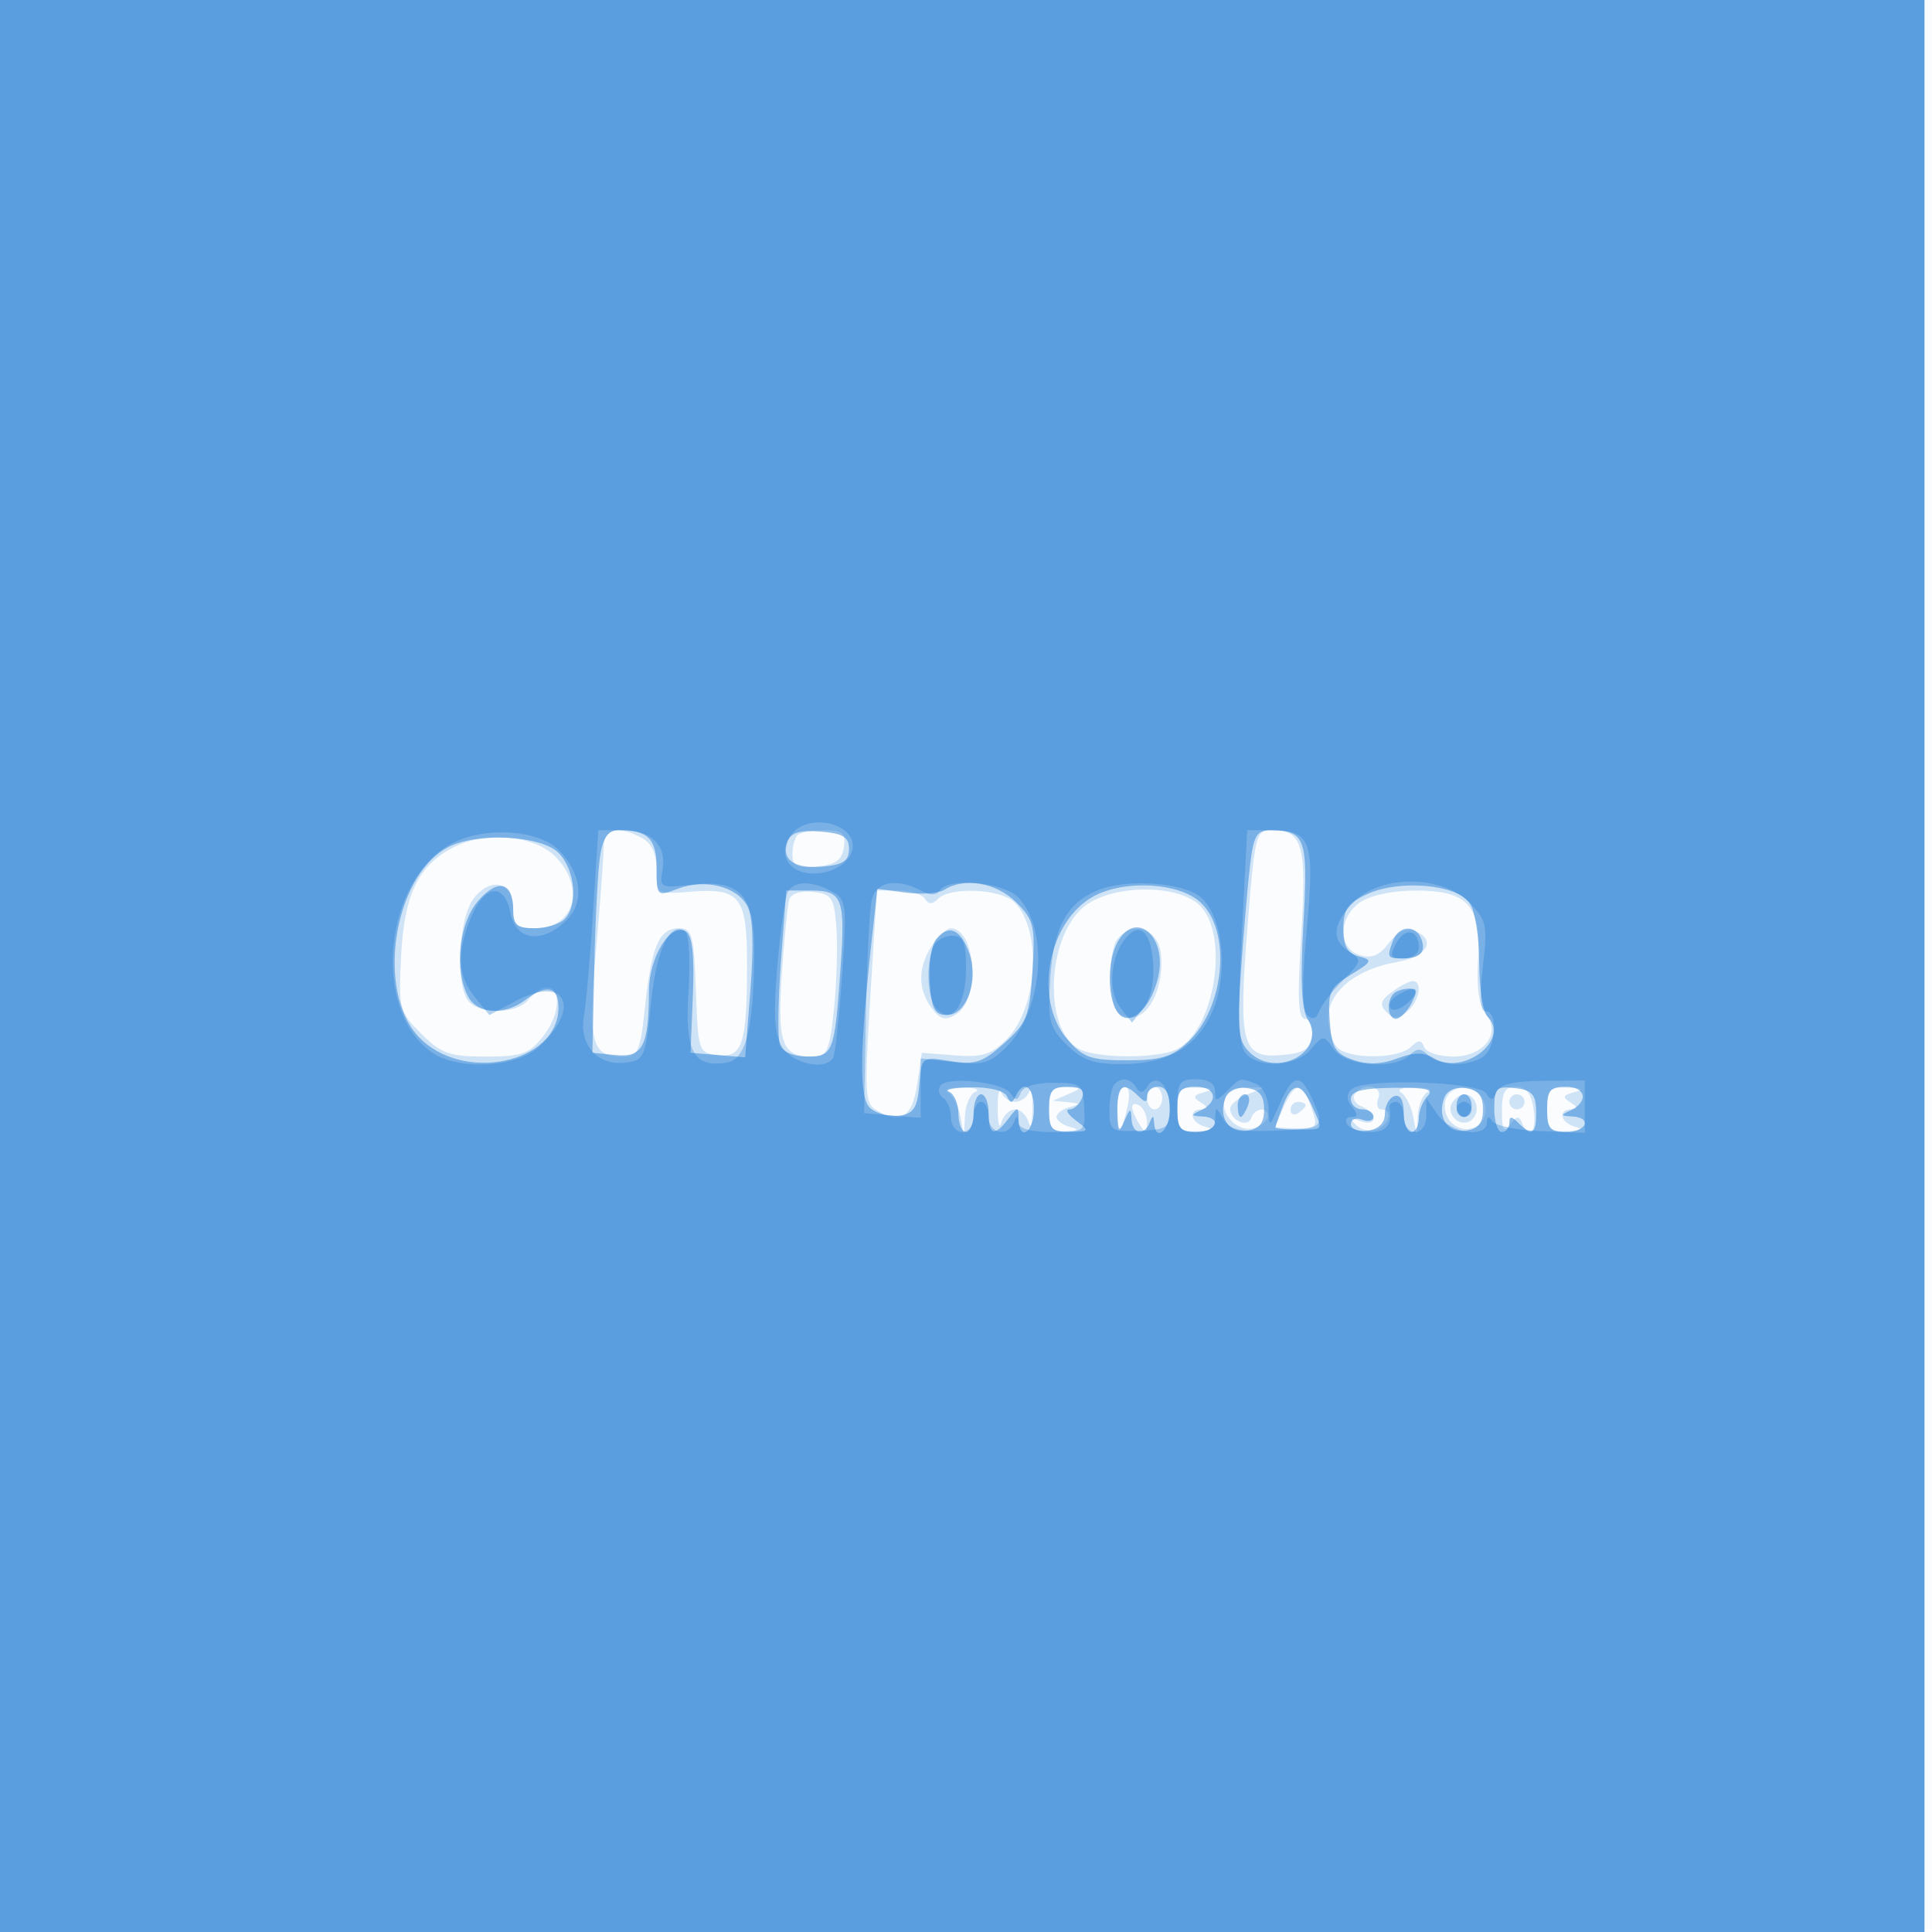
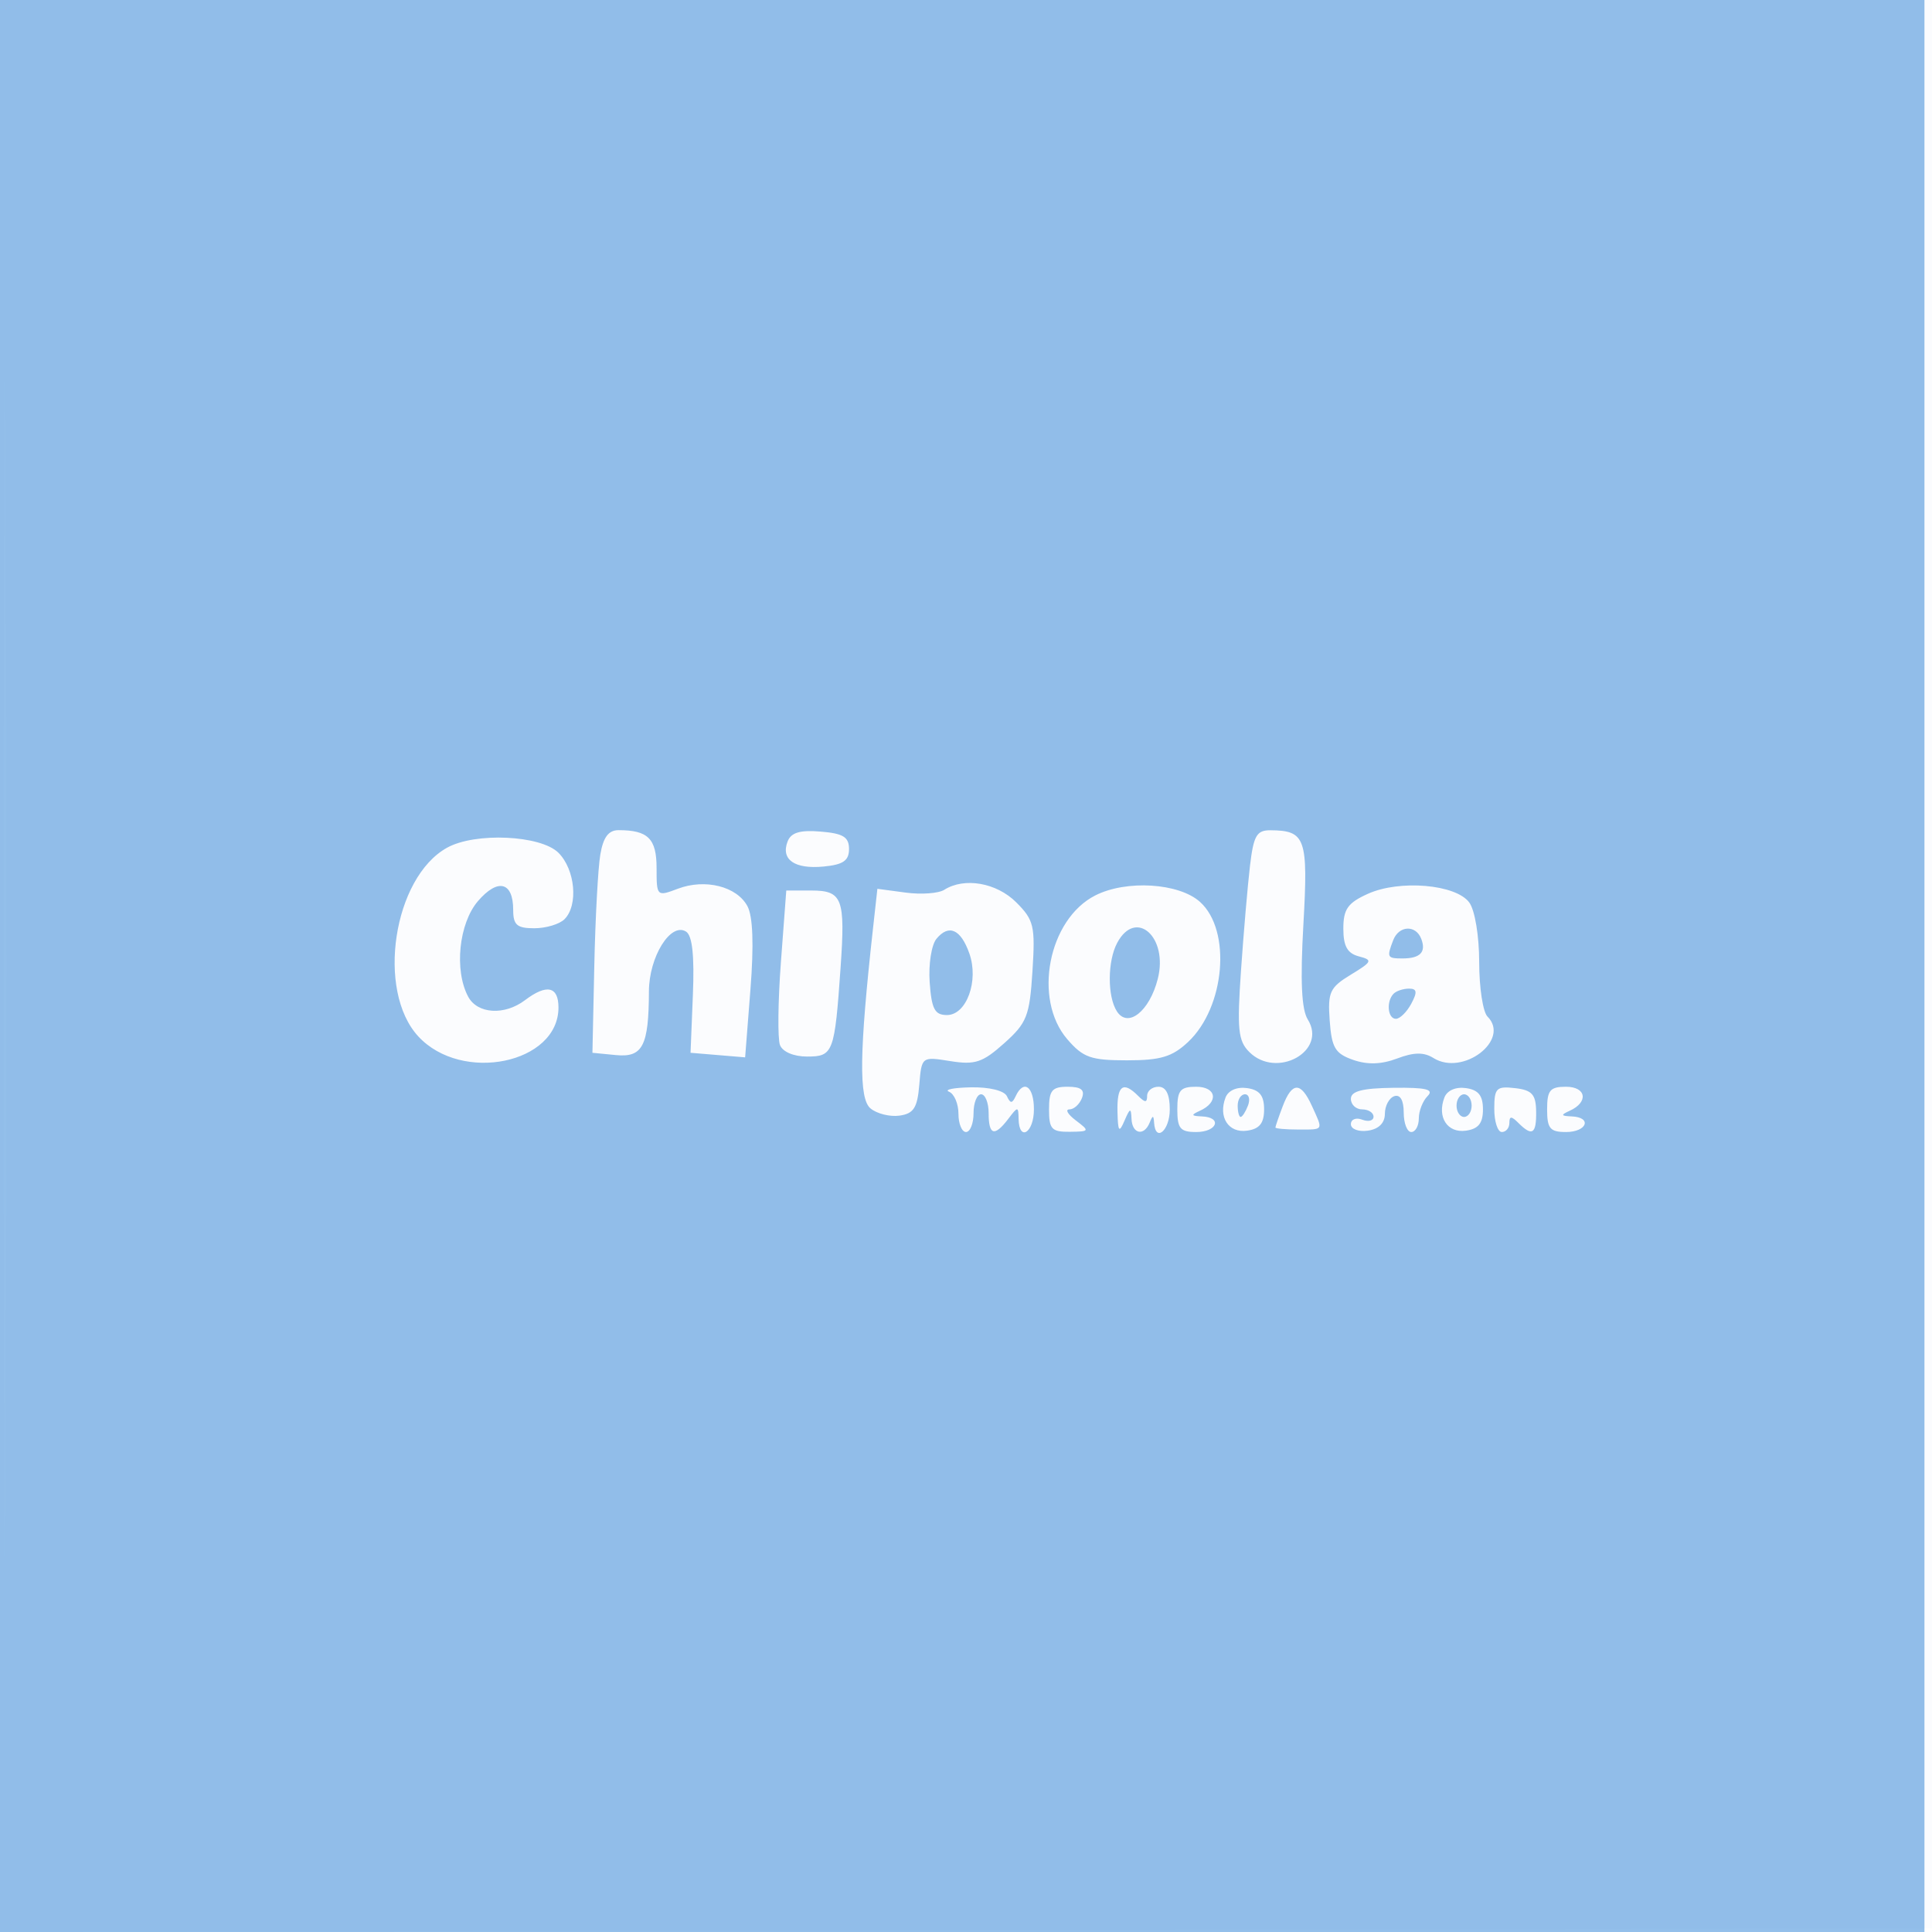
<svg xmlns="http://www.w3.org/2000/svg" width="256" height="256">
  <path fill="#1976D2" fill-opacity=".016" fill-rule="evenodd" d="M0 128.004v128.004l128.25-.254 128.25-.254.254-127.75L257.008 0H0zm.485.496c0 70.4.119 99.053.265 63.672s.146-92.98 0-128S.485 58.1.485 128.5" />
-   <path fill="#1976D2" fill-opacity=".195" fill-rule="evenodd" d="M0 128v128h255V0H0zm79.991-15.75c-.004 1.237-.461 7.37-1.015 13.629-1.09 12.313-.638 14.121 3.53 14.121 2.054 0 2.327-.619 2.98-6.75.844-7.912 1.872-10.25 4.509-10.25 1.72 0 1.955.875 2.215 8.25.284 8.07.347 8.257 2.909 8.554 3.264.378 3.849-1.426 3.867-11.932.017-9.064-.887-10.24-7.462-9.717-4.504.358-4.524.345-4.524-2.863 0-2.162-.636-3.562-1.934-4.257-3.171-1.697-5.065-1.243-5.075 1.215m25.676-1.583c-.367.366-.667 1.52-.667 2.563 0 1.537.616 1.837 3.25 1.583 2.491-.24 3.325-.838 3.57-2.563.268-1.89-.145-2.25-2.584-2.25-1.596 0-3.203.3-3.569.667m59.636 12.083c-1.236 15.612-.747 17.49 4.445 17.06 3.014-.249 3.815-.752 4.072-2.56.18-1.271-.208-2.25-.893-2.25-.918 0-1.042-2.682-.511-11.077.756-11.936.202-13.923-3.882-13.923-2.126 0-2.264.547-3.231 12.75M60.096 112.265c-4.645 2.387-6.534 6.268-6.937 14.255-.361 7.147-.264 7.529 2.656 10.449 2.641 2.64 3.74 3.031 8.535 3.031 4.756 0 5.787-.359 7.577-2.635 3.509-4.461 1.644-9.168-1.927-4.865-1.492 1.798-6.124 1.976-7.8.3-1.93-1.93-1.498-11.21.644-13.856 2.312-2.854 5.156-2.013 5.156 1.525 0 2.139.459 2.531 2.965 2.531 5.182 0 6.66-5.466 2.58-9.545-2.776-2.777-9.247-3.35-13.449-1.19m44.482 6.918c-.226.724-.669 5.168-.985 9.876-.619 9.209.019 10.941 4.027 10.941 1.987 0 2.29-.658 2.88-6.25.363-3.437.511-8.275.33-10.75-.299-4.072-.592-4.53-3.086-4.817-1.638-.188-2.922.217-3.166 1m10.896 10.399c-.973 15.562-.937 16.51.651 17.516 3.136 1.987 4.739.991 5.39-3.349l.637-4.251 4.373.347c3.589.286 4.815-.094 6.844-2.123 4.154-4.154 4.754-14.456 1.058-18.152-1.792-1.793-8.485-2.112-10.114-.483-.783.783-1.275.783-1.759 0-.37-.598-1.951-1.087-3.514-1.087h-2.843zm28.029-9.332c-4.884 4.213-5.227 16.222-.535 18.733 2.464 1.319 10.615 1.311 13.087-.013 4.931-2.639 6.859-15.056 2.945-18.97-2.958-2.958-11.946-2.813-15.497.25m36.72-.693c-2.909 2.037-2.946 6.079-.066 6.993 1.584.503 2.613.081 3.872-1.589 1.091-1.446 2.308-2.046 3.343-1.648 3.07 1.177 1.777 3.486-2.343 4.182-5.323.899-9.029 3.927-9.029 7.378 0 1.5.54 3.267 1.2 3.927 1.576 1.576 8.037 1.542 9.725-.05 1.06-1 1.417-1 1.783 0 .252.688 1.98 1.25 3.84 1.25 4.116 0 6.437-3.108 4.271-5.718-.847-1.022-1.195-3.528-.972-7.001.467-7.299-1.301-9.281-8.279-9.281-3.018 0-6.036.64-7.345 1.557m-56.666 5.666c-1.945 2.776-1.987 5.816-.116 8.336 1.151 1.55 1.806 1.719 3.25.84 3.256-1.983 2.631-11.399-.757-11.399-.451 0-1.521 1-2.377 2.223m24.544-.845c-.679.818-1.085 3.397-.912 5.798.253 3.514.706 4.38 2.419 4.625 2.529.361 4.724-4.03 4.219-8.444-.374-3.269-3.7-4.419-5.726-1.979m36.34 7.055c-1.52 1.121-1.679 1.698-.733 2.657.952.967 1.533.955 2.75-.055 1.623-1.347 2.112-4.035.733-4.035-.445 0-1.682.645-2.75 1.433m-58.792 13.332c.632.404 1.358 1.86 1.614 3.235l.465 2.5.136-2.667c.075-1.466.699-2.893 1.386-3.171.688-.277-.1-.533-1.75-.568s-2.483.267-1.851.671m6.546 2.235c.02 1.925.243 2.713.494 1.75.252-.963 1.067-1.75 1.811-1.75s1.559.787 1.811 1.75c.251.963.474.175.494-1.75s-.19-2.937-.467-2.25c-.278.688-1.105 1.25-1.838 1.25s-1.56-.562-1.838-1.25c-.277-.687-.487.325-.467 2.25m6.805 0c0 2.479.391 2.98 2.25 2.884 1.693-.087 1.817-.229.5-.573-.963-.252-1.75-.842-1.75-1.311s.787-1.059 1.75-1.311c1.493-.39 1.456-.484-.25-.643l-2-.187 2-.859c1.908-.82 1.897-.863-.25-.93-1.849-.057-2.25.465-2.25 2.93m9 .167c0 3.641.437 3.509 1.378-.417.392-1.633.246-2.75-.359-2.75-.56 0-1.019 1.425-1.019 3.167m4-1.667c0 .825.45 1.5 1 1.5s1-.675 1-1.5-.45-1.5-1-1.5-1 .675-1 1.5m4 1.5c0 2.634.335 2.986 2.75 2.884 1.692-.071 2.077-.292 1-.573-2.001-.523-2.383-2.303-.5-2.326.894-.011.853-.267-.145-.899-1.121-.71-1.023-.979.5-1.369 1.343-.344 1.094-.519-.855-.601-2.415-.102-2.75.25-2.75 2.884m6.332-1.422c-.803 2.091 1.866 4.667 3.99 3.852.923-.354 1.678-1.046 1.678-1.537 0-1.314-1.768-1.088-2.226.284-.439 1.317-2.774.25-2.774-1.268 0-.536 1.012-1.38 2.25-1.878l2.25-.904-2.281-.064c-1.255-.034-2.554.647-2.887 1.515m7.829.969c-.639 1.401-1.161 2.638-1.161 2.75s1.287.203 2.861.203c2.686 0 2.802-.167 1.902-2.75-1.192-3.42-2.113-3.472-3.602-.203m9.335-1.54c-.343.554.081 1.277.941 1.607.859.33 1.563 1.05 1.563 1.6s-.787.7-1.75.334c-1.351-.515-1.48-.395-.567.526.65.655 1.888.921 2.75.59 1.709-.656 2.161-2.664.598-2.664-.532 0-.709-.675-.393-1.5.651-1.697-2.129-2.133-3.142-.493m6.153-.242c.632.404 1.358 1.86 1.614 3.235l.465 2.5.136-2.667c.075-1.466.699-2.893 1.386-3.171.688-.277-.1-.533-1.75-.568s-2.483.267-1.851.671m5.942.86c-.371.965-.064 2.331.695 3.089 1.912 1.913 4.891.533 4.517-2.091-.384-2.689-4.278-3.435-5.212-.998m7.424 1.625c.012 2.569.238 2.936 1.076 1.75.799-1.129 1.187-1.191 1.568-.25.969 2.386 1.992 1.234 1.554-1.75-.31-2.118-.995-3-2.326-3-1.465 0-1.884.726-1.872 3.25M205 147c0 2.634.335 2.986 2.75 2.884 1.692-.071 2.077-.292 1-.573-2.001-.523-2.383-2.303-.5-2.326.894-.011.853-.267-.145-.899-1.121-.71-1.023-.979.5-1.369 1.343-.344 1.094-.519-.855-.601-2.415-.102-2.75.25-2.75 2.884m-12.554-.913c-1.03 1.668 1.287 3.58 2.667 2.2 1.154-1.154.432-3.287-1.113-3.287-.485 0-1.184.489-1.554 1.087M200 146c0 .55.45 1 1 1s1-.45 1-1-.45-1-1-1-1 .45-1 1m-49.985.691c.009.445.452 1.484.985 2.309.835 1.293.971 1.266.985-.191.008-.93-.435-1.969-.985-2.309s-.993-.254-.985.191m20.985.368c0 .582.45.781 1 .441s1-.816 1-1.059-.45-.441-1-.441-1 .477-1 1.059" />
  <path fill="#1976D2" fill-opacity=".465" fill-rule="evenodd" d="M0 128v128h255V0H0zm79.542-14.75c-.302 1.787-.66 8.425-.795 14.75l-.247 11.5 3.119.304c3.541.344 4.343-1.208 4.367-8.443.015-4.579 2.871-9.186 4.912-7.924.837.518 1.125 3.165.912 8.409l-.31 7.654 3.617.302 3.617.303.703-8.988c.464-5.929.329-9.686-.396-11.04-1.406-2.627-5.601-3.682-9.217-2.317-2.791 1.054-2.824 1.021-2.824-2.74 0-3.891-1.133-5.02-5.036-5.02-1.334 0-2.031.935-2.422 3.25m24.817-1.744c-.918 2.394.933 3.683 4.764 3.317 2.603-.249 3.377-.782 3.377-2.323 0-1.59-.77-2.064-3.758-2.311-2.748-.227-3.926.127-4.383 1.317m61.269 3.244c-.308 2.612-.842 8.838-1.187 13.835-.538 7.798-.384 9.329 1.092 10.805 3.625 3.625 10.374-.107 7.76-4.292-.835-1.338-1.011-5.106-.586-12.598.647-11.435.292-12.452-4.363-12.485-1.83-.013-2.241.703-2.716 4.735m-106.387-2.425c-7.136 3.963-9.415 18.958-3.803 25.014C61.214 143.571 74 140.927 74 133.5c0-2.809-1.559-3.149-4.441-.968-2.712 2.051-6.295 1.829-7.524-.466-1.873-3.499-1.233-9.724 1.301-12.67 2.633-3.061 4.664-2.554 4.664 1.163 0 2.007.498 2.441 2.8 2.441 1.54 0 3.34-.54 4-1.2 1.851-1.851 1.422-6.578-.8-8.8-2.345-2.345-11.036-2.742-14.759-.675m65.882 5.578c-.758.48-3.062.647-5.121.37l-3.743-.502-.594 5.365c-1.8 16.249-1.884 22.437-.321 23.734.85.706 2.583 1.136 3.851.957 1.87-.265 2.364-1.035 2.615-4.079.311-3.748.316-3.752 4.116-3.144 3.267.523 4.275.188 7.133-2.366 3.008-2.687 3.37-3.607 3.747-9.539.382-5.999.197-6.787-2.148-9.132-2.606-2.606-6.873-3.35-9.535-1.664m19.998.752c-6.214 3.163-8.272 13.732-3.708 19.039 2.101 2.443 3.127 2.806 7.92 2.806 4.457 0 5.999-.464 8.098-2.435 4.899-4.602 5.77-14.763 1.59-18.546-2.791-2.526-9.783-2.961-13.9-.864m36.129-.219c-2.666 1.204-3.25 2.032-3.25 4.609 0 2.327.532 3.281 2.051 3.679 1.875.49 1.785.698-1.057 2.426-2.793 1.699-3.076 2.314-2.801 6.101.261 3.583.723 4.357 3.093 5.186 1.909.668 3.749.611 5.845-.18 2.231-.842 3.534-.858 4.813-.06 3.915 2.445 10.239-2.414 7.155-5.498-.604-.604-1.099-3.848-1.099-7.208 0-3.46-.568-6.886-1.311-7.901-1.765-2.414-9.228-3.054-13.439-1.154m-77.774 9.038c-.39 5.211-.446 10.161-.124 11 .345.901 1.82 1.526 3.598 1.526 3.46 0 3.644-.491 4.434-11.807.638-9.154.241-10.193-3.898-10.193h-3.299zm20.613-3.081c-.667.803-1.071 3.403-.9 5.783.254 3.535.672 4.324 2.287 4.324 2.601 0 4.25-4.538 2.967-8.168-1.135-3.212-2.714-3.915-4.354-1.939m23.946.541c-1.29 2.411-1.315 7.079-.048 9.066 1.458 2.288 4.334.011 5.427-4.298 1.407-5.544-2.914-9.374-5.379-4.768m36.572-.352c-.874 2.277-.803 2.418 1.226 2.418 2.36 0 3.165-.841 2.491-2.598-.724-1.887-2.965-1.779-3.717.18m.06 7.085c-1.007 1.007-.799 3.333.298 3.333.53 0 1.446-.9 2.035-2 .828-1.547.76-2-.298-2-.753 0-1.669.3-2.035.667m-58.917 12.995c.688.278 1.25 1.592 1.25 2.921s.45 2.417 1 2.417 1-1.125 1-2.5.45-2.5 1-2.5 1 1.125 1 2.5c0 2.941.775 3.164 2.608.75 1.265-1.667 1.33-1.667 1.36 0 .056 3.083 2.032 1.868 2.032-1.25 0-3.046-1.354-4.027-2.417-1.75-.466 1-.7 1-1.166 0-.34-.728-2.325-1.217-4.75-1.171-2.292.043-3.604.306-2.917.583M139 147c0 2.614.354 2.996 2.75 2.968 2.634-.03 2.668-.094.809-1.5-1.068-.807-1.453-1.468-.857-1.468s1.343-.675 1.66-1.5c.415-1.084-.11-1.5-1.893-1.5-2.077 0-2.469.477-2.469 3m9.07.25c.059 2.724.21 2.926.93 1.25.735-1.71.87-1.746.93-.25.081 2.018 1.663 2.346 2.408.5.403-1 .52-1 .583 0 .17 2.683 2.079 1.076 2.079-1.75q0-3-1.5-3c-.825 0-1.5.54-1.5 1.2 0 .933-.267.933-1.2 0-1.988-1.988-2.804-1.375-2.73 2.05M156 147c0 2.533.389 3 2.5 3 2.793 0 3.502-1.96.75-2.07-1.432-.058-1.478-.194-.25-.75 2.52-1.142 2.2-3.18-.5-3.18-2.111 0-2.5.467-2.5 3m6.389-1.57c-.996 2.595.399 4.739 2.857 4.39 1.652-.235 2.254-.987 2.254-2.82s-.602-2.585-2.254-2.82c-1.353-.192-2.496.308-2.857 1.25m7.586 1.135c-.536 1.411-.975 2.686-.975 2.833s1.35.269 3 .269c3.456 0 3.346.187 1.839-3.12-1.473-3.233-2.63-3.228-3.864.018m9.025-.962c0 .769.675 1.397 1.5 1.397s1.5.436 1.5.969-.675.709-1.5.393c-.825-.317-1.5-.047-1.5.601s1.011 1.033 2.25.857c1.438-.205 2.252-1.012 2.254-2.238.003-1.055.565-2.105 1.25-2.333.78-.26 1.246.55 1.246 2.168 0 1.421.45 2.583 1 2.583s1-.81 1-1.8.524-2.324 1.164-2.964c.886-.886-.191-1.148-4.5-1.097-4.149.05-5.664.441-5.664 1.464m12.389-.173c-.996 2.595.399 4.739 2.857 4.39 1.652-.235 2.254-.987 2.254-2.82s-.602-2.585-2.254-2.82c-1.353-.192-2.496.308-2.857 1.25m6.611 1.504c0 1.686.45 3.066 1 3.066s1-.54 1-1.2c0-.933.267-.933 1.2 0 1.832 1.832 2.397 1.459 2.346-1.55-.037-2.243-.553-2.808-2.796-3.066-2.471-.285-2.75-.006-2.75 2.75m7 .066c0 2.533.389 3 2.5 3 2.793 0 3.502-1.96.75-2.07-1.432-.058-1.478-.194-.25-.75 2.52-1.142 2.2-3.18-.5-3.18-2.111 0-2.5.467-2.5 3m-41-.5c0 .825.177 1.5.393 1.5s.652-.675.969-1.5.139-1.5-.393-1.5c-.533 0-.969.675-.969 1.5m29 0c0 .825.45 1.5 1 1.5s1-.675 1-1.5-.45-1.5-1-1.5-1 .675-1 1.5" />
-   <path fill="#1976D2" fill-opacity=".315" fill-rule="evenodd" d="M0 128v128h255V0H0zm105.2-17.8c-2.001 2.001-1.391 4.714 1.207 5.366 3.076.772 6.593-1.092 6.593-3.494 0-2.941-5.428-4.244-7.8-1.872M60 111.695c-9.115 4.7-10.86 22.087-2.783 27.744 3.447 2.415 11.145 2.04 14.146-.689 5.753-5.23 3.597-9.643-2.994-6.128l-3.521 1.878-1.924-2.361c-2.297-2.818-2.437-5.975-.475-10.671 1.801-4.312 4.386-4.544 5.201-.468.735 3.673 4.246 4.104 7.437.913 2.4-2.4 1.974-6.203-1.038-9.273-2.64-2.692-9.736-3.168-14.049-.945m18.593 9.055c-.374 5.912-.922 12.143-1.219 13.846-.675 3.876 1.776 6.64 5.502 6.208 2.492-.289 2.661-.679 3.368-7.762.713-7.157 2.479-10.95 4.512-9.693.529.327.741 3.816.479 7.899-.517 8.049.594 10.199 4.946 9.579 2.646-.378 3.666-4.286 3.761-14.422.074-7.823-1.798-9.907-8.252-9.179-4.146.467-4.336.376-3.907-1.873.626-3.271-1.424-5.353-5.269-5.353h-3.241zm85.94 3.283c-.539 10.464-.413 14.407.495 15.5 1.743 2.101 6.688 1.822 8.668-.49 1.663-1.943 1.685-1.943 3.046 0 1.572 2.243 8.081 2.734 10.058.757.933-.933 1.467-.933 2.4 0 .66.66 2.37 1.2 3.8 1.2s3.14-.54 3.8-1.2c1.503-1.503 1.579-5.8.102-5.8-.752 0-.881-1.877-.407-5.953.639-5.508.5-6.143-1.857-8.5-3.607-3.607-11.62-3.656-15.183-.092-2.912 2.911-3.127 5.109-.65 6.655 1.69 1.056 1.637 1.294-.837 3.768-1.453 1.453-2.883 3.312-3.18 4.132-.361 1-.876 1.161-1.567.49-.697-.677-.719-4.333-.07-11.331 1.088-11.718.576-13.169-4.645-13.169h-3.25zm-60.098-5.928c-.375.607-1.014 4.995-1.419 9.75-.566 6.641-.416 9.167.647 10.895 1.354 2.203 5.675 3.13 6.719 1.441.275-.445.813-5.347 1.195-10.892.657-9.541.583-10.143-1.376-11.191-2.638-1.412-4.894-1.413-5.766-.003m11.073 1.145c-.292 1.237-.638 8.1-.769 15.25l-.239 13 3.75.31 3.75.311v-7.875l4.424.498c3.762.424 4.799.124 6.93-2.008 4.882-4.881 5.702-15.68 1.509-19.873-2.017-2.017-9.277-2.62-10.365-.86-.414.67-1.241.67-2.493 0-3.204-1.715-5.922-1.193-6.497 1.247m29.992-1.305c-4.131 1.691-5.896 4.917-6.318 11.545-.369 5.791-.171 6.612 2.16 8.943 2.011 2.011 3.562 2.567 7.162 2.567 6.053 0 9.833-2.082 11.975-6.597 2.4-5.058 1.649-13.071-1.461-15.589-2.371-1.921-9.784-2.397-13.518-.869m3.656 6.367c-2.032 2.449-2.392 7.045-.718 9.188l1.562 2 1.544-2c.949-1.228 1.431-3.514 1.25-5.922-.314-4.194-1.778-5.507-3.638-3.266m35.859.66c-.925 1.729-.785 2.028.95 2.028 1.119 0 2.035-.648 2.035-1.441 0-2.391-1.827-2.75-2.985-.587m-61.408.61c-.993 2.588-.691 6.934.569 8.194 1.988 1.988 3.824-.605 3.824-5.398 0-3.629-.324-4.378-1.893-4.378-1.041 0-2.166.712-2.5 1.582m61.422 6.379c-.809.512-1.136 1.265-.726 1.675s1.505-.016 2.435-.946c1.807-1.807.726-2.269-1.709-.729m-60.46 11.927c-.331.536-.144 1.256.415 1.602.559.345 1.016 1.501 1.016 2.569s.675 1.941 1.5 1.941c.833 0 1.5-.889 1.5-2 0-1.1.45-2 1-2s1 .9 1 2c0 2.188 2.528 2.757 3.338.75.403-1 .52-1 .583 0 .051.799 1.67 1.25 4.492 1.25 4.346 0 4.411-.05 4.25-3.25-.154-3.072-.374-3.252-4.029-3.28-2.365-.018-4.069.5-4.389 1.334-.411 1.071-.69 1.094-1.298.11-.952-1.54-8.546-2.371-9.378-1.026m23.098-.221c-.367.366-.667 1.938-.667 3.492 0 2.657.24 2.817 4 2.67 3.669-.144 4-.387 4-2.934 0-3.08-1.8-4.837-2.987-2.916-.543.878-.96.915-1.447.128-.774-1.252-1.914-1.425-2.899-.44M156 146.5c0 3.067.31 3.5 2.5 3.5 1.703 0 2.51-.558 2.53-1.75.029-1.652.089-1.651 1.063.024.834 1.431 2.18 1.728 6.97 1.539 6.375-.251 6.539-.398 4.776-4.266-1.538-3.378-2.543-3.212-4.255.703-1.398 3.197-1.422 3.207-1.502.607-.045-1.454-.794-2.916-1.664-3.25-2.117-.812-2.054-.828-3.847.964-1.428 1.429-1.571 1.429-1.571 0 0-1.009-.894-1.571-2.5-1.571-2.19 0-2.5.433-2.5 3.5m23.064-2.164c-.689.689-.662 1.443.082 2.34.806.972.784 1.324-.083 1.324-.649 0-.903.45-.563 1s1.716 1 3.059 1c2.179 0 2.923-.946 2.559-3.25-.065-.412.332-.75.882-.75s1 .9 1 2c0 1.111.667 2 1.5 2 .883 0 1.5-.914 1.5-2.223v-2.222l1.557 2.222c1.663 2.375 6.432 3.093 6.458.973.011-.853.249-.905.75-.163.404.598 3.323 1.184 6.485 1.302l5.75.214v-6.939l-5.582.05c-3.922.036-5.748.482-6.139 1.502-.443 1.154-.721 1.187-1.355.161-.981-1.588-16.348-2.053-17.86-.541M193 147c0 .55.45 1 1 1s1-.45 1-1-.45-1-1-1-1 .45-1 1" />
</svg>